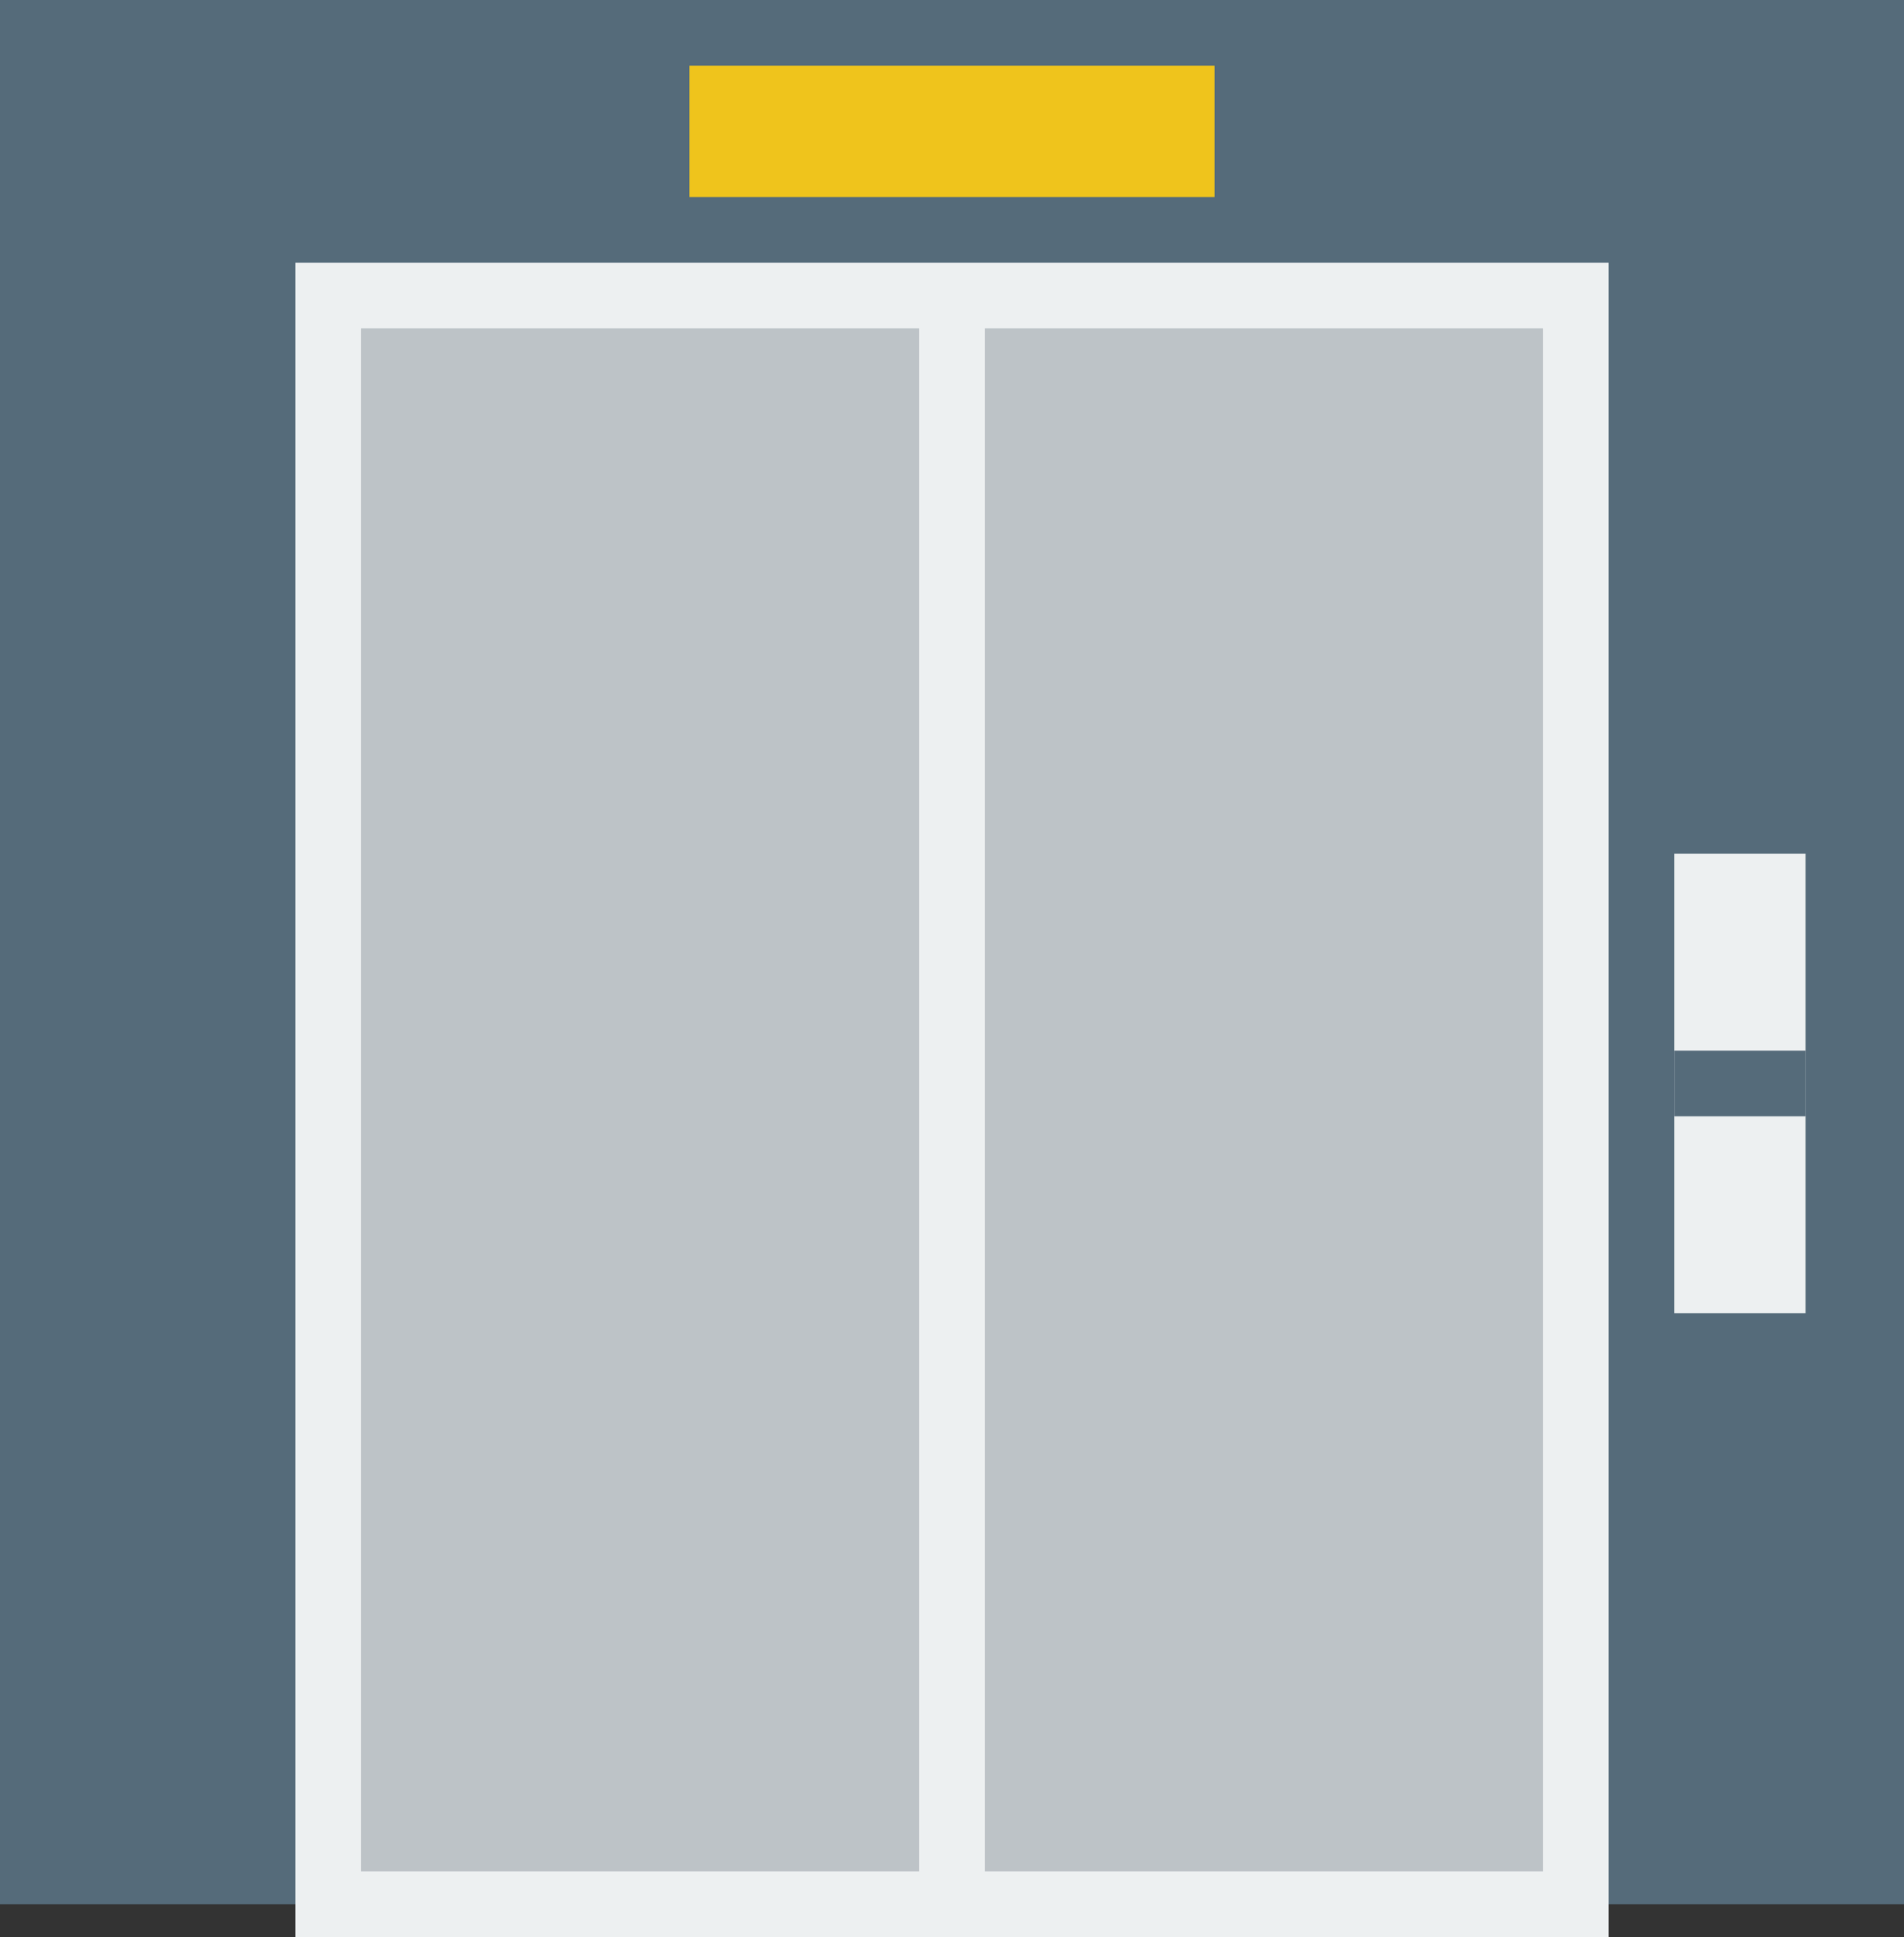
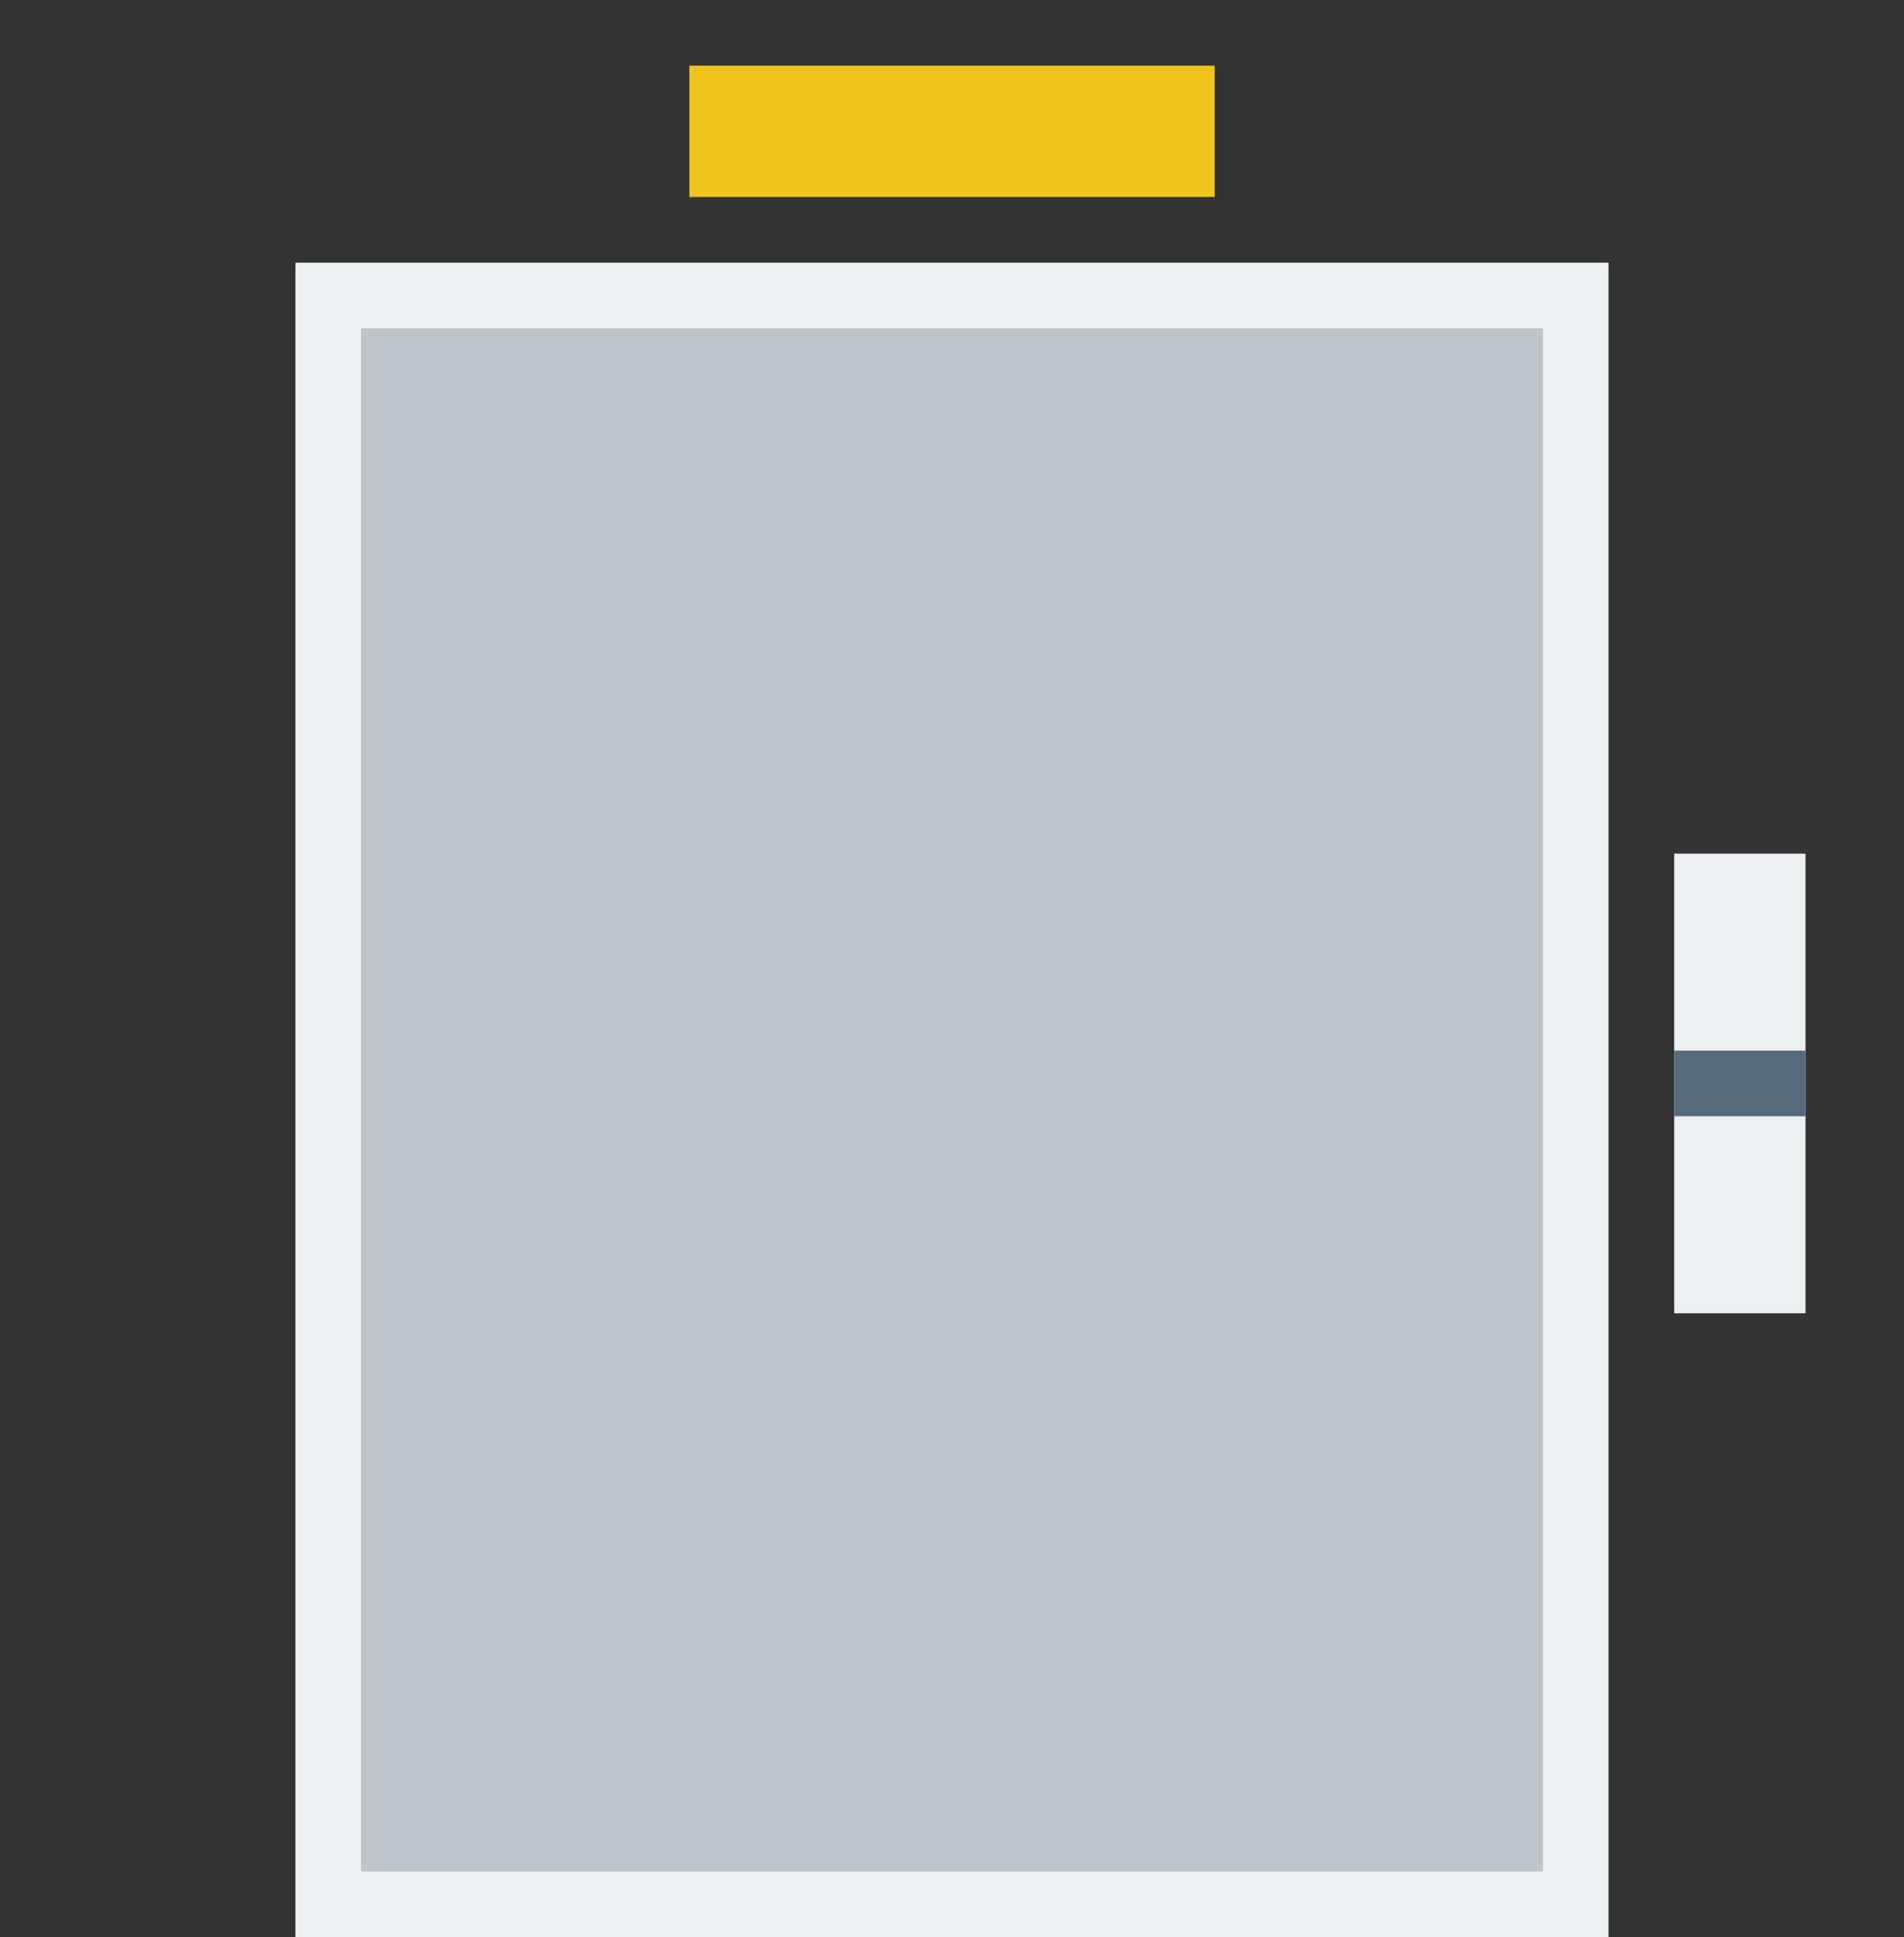
<svg xmlns="http://www.w3.org/2000/svg" id="Calque_1" data-name="Calque 1" viewBox="0 0 58 59">
  <rect x="0" y="0" width="58" height="59" fill="#333333" stroke="none" />
  <defs>
    <style>.cls-1{fill:#556b7a;}.cls-2{fill:#bdc3c7;}.cls-2,.cls-5{stroke:#edf0f1;stroke-miterlimit:10;stroke-width:2px;}.cls-3{fill:#edf0f1;}.cls-4,.cls-5{fill:none;}.cls-6{fill:#efc41c;}</style>
  </defs>
  <title>icon-miniature</title>
-   <rect class="cls-1" width="58" height="58" />
  <rect class="cls-2" x="10" y="9" width="38" height="49" />
  <rect class="cls-3" x="51" y="26" width="4" height="14" />
-   <line class="cls-4" x1="51" y1="33" x2="55" y2="33" />
  <rect class="cls-1" x="51" y="32" width="4" height="2" />
-   <line class="cls-5" x1="29" y1="9" x2="29" y2="58" />
  <rect class="cls-6" x="21" y="2" width="16" height="4" />
</svg>